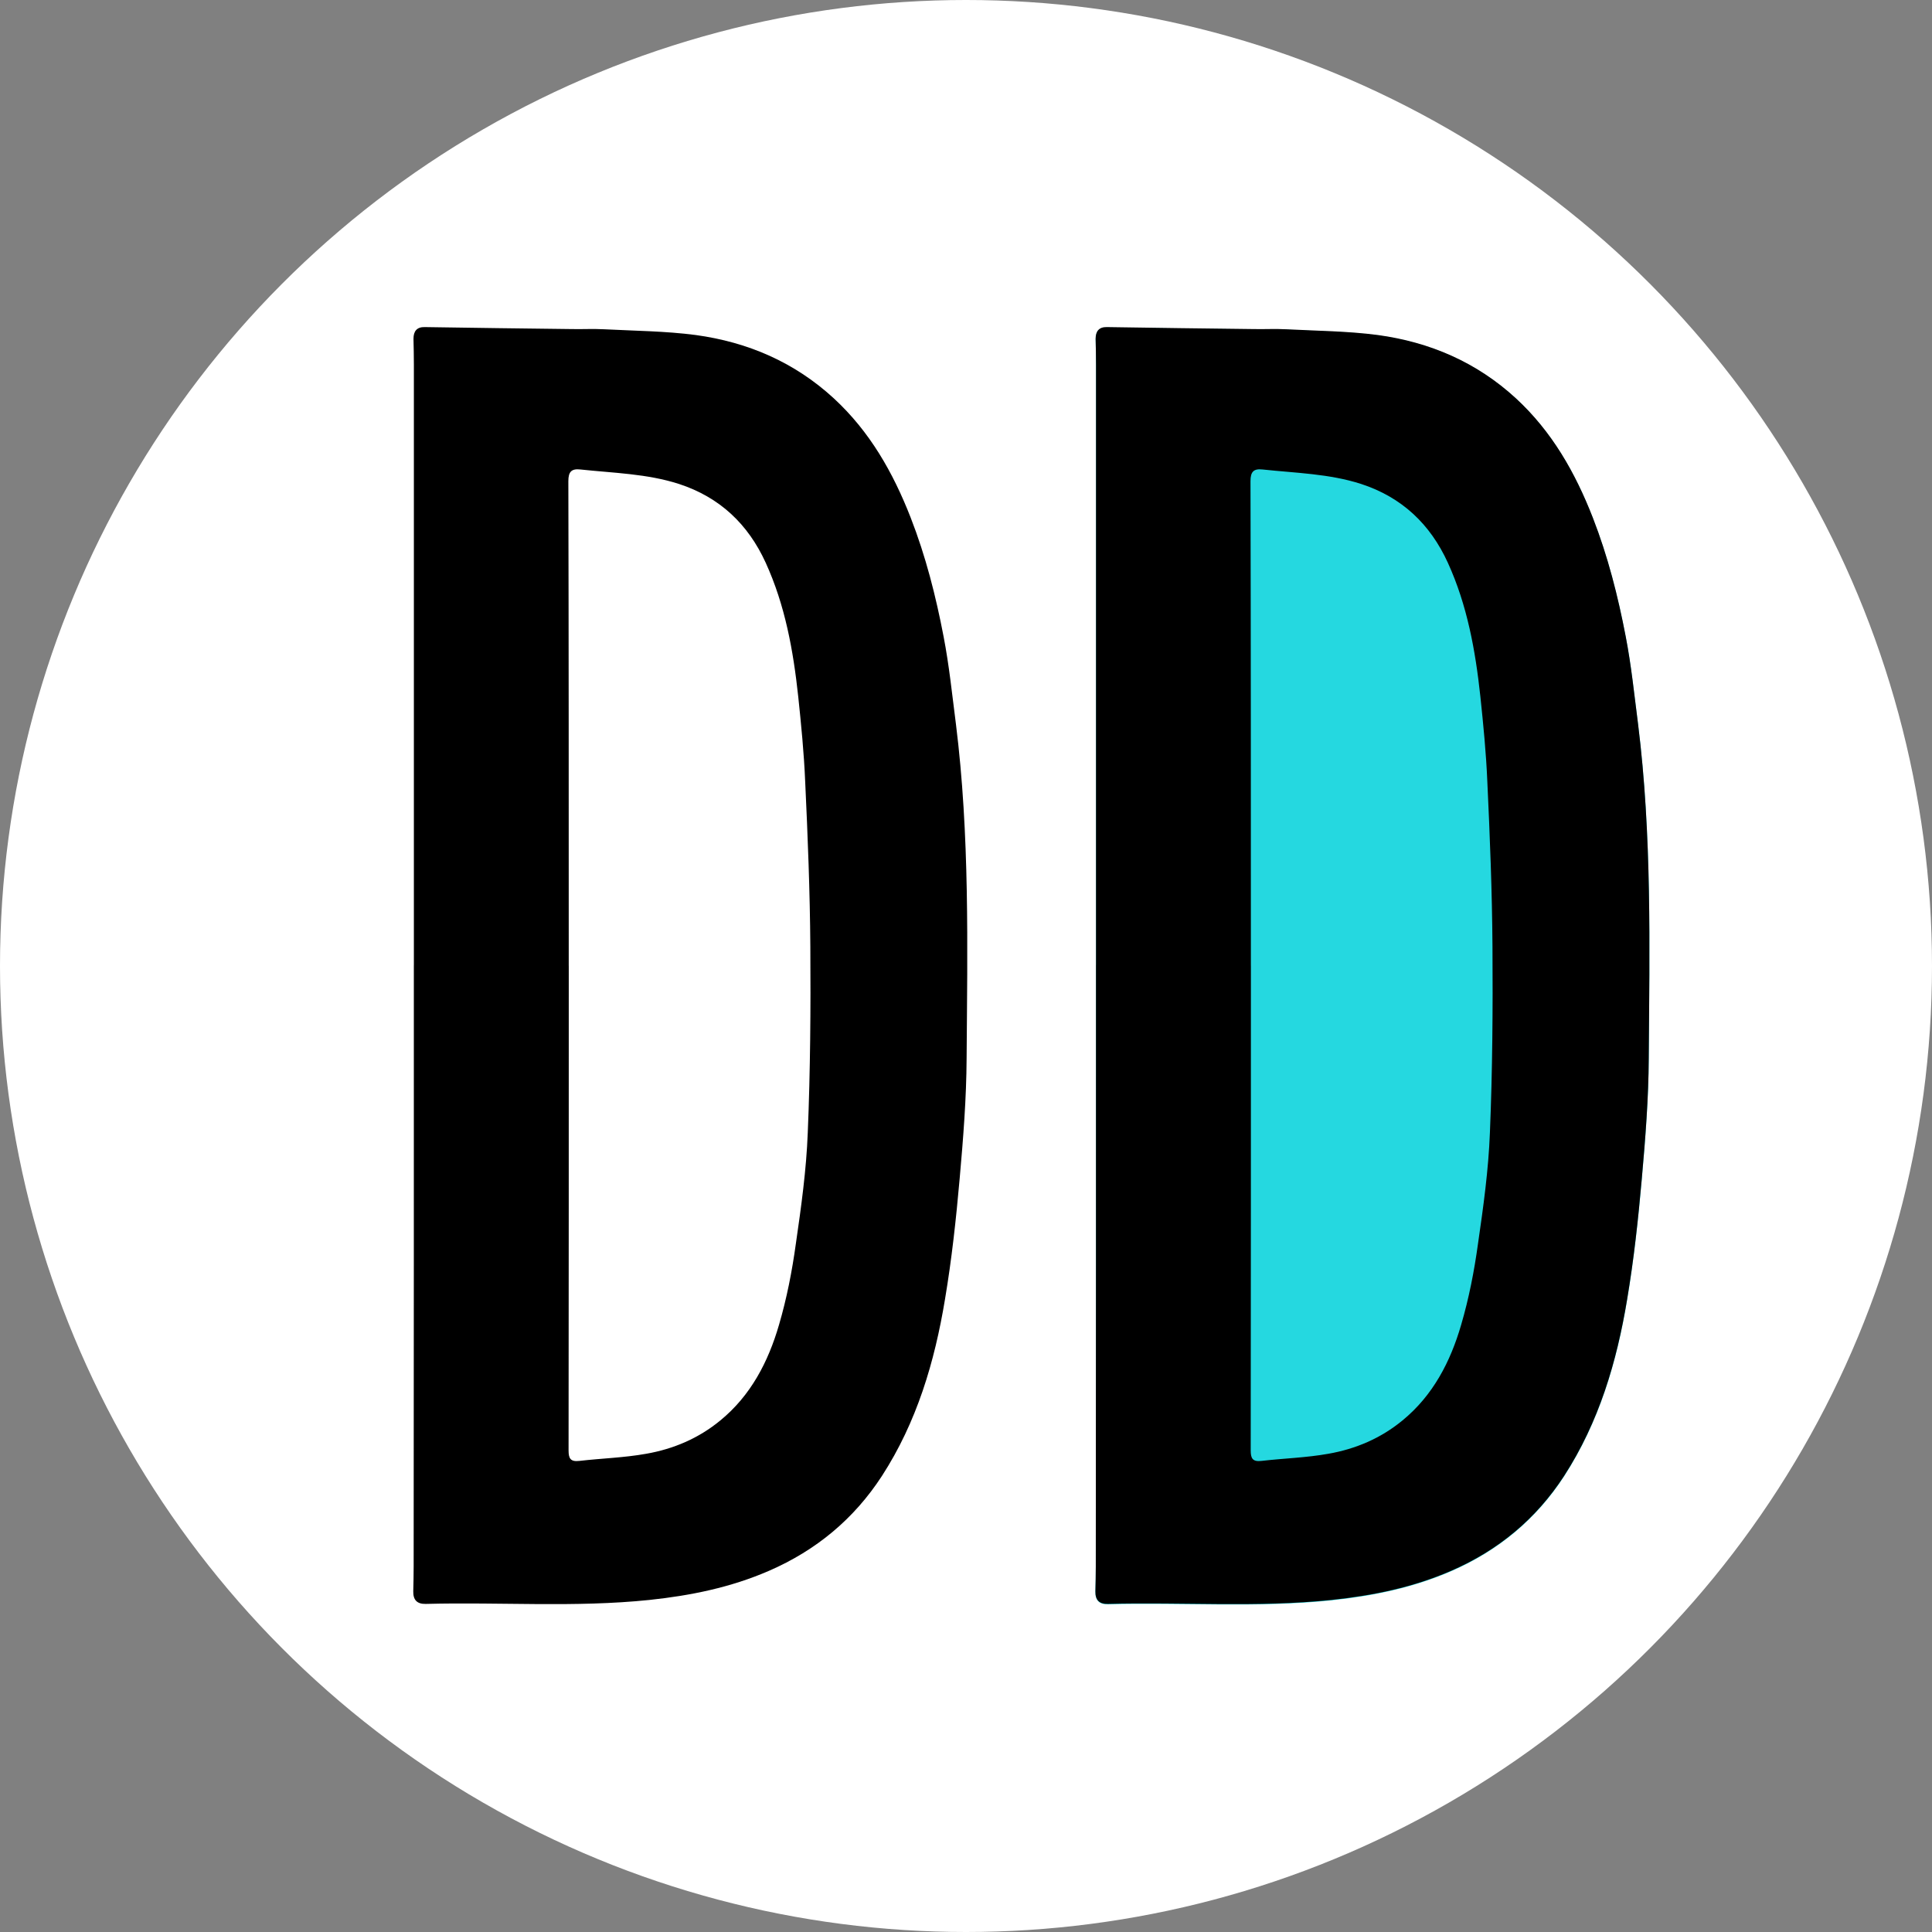
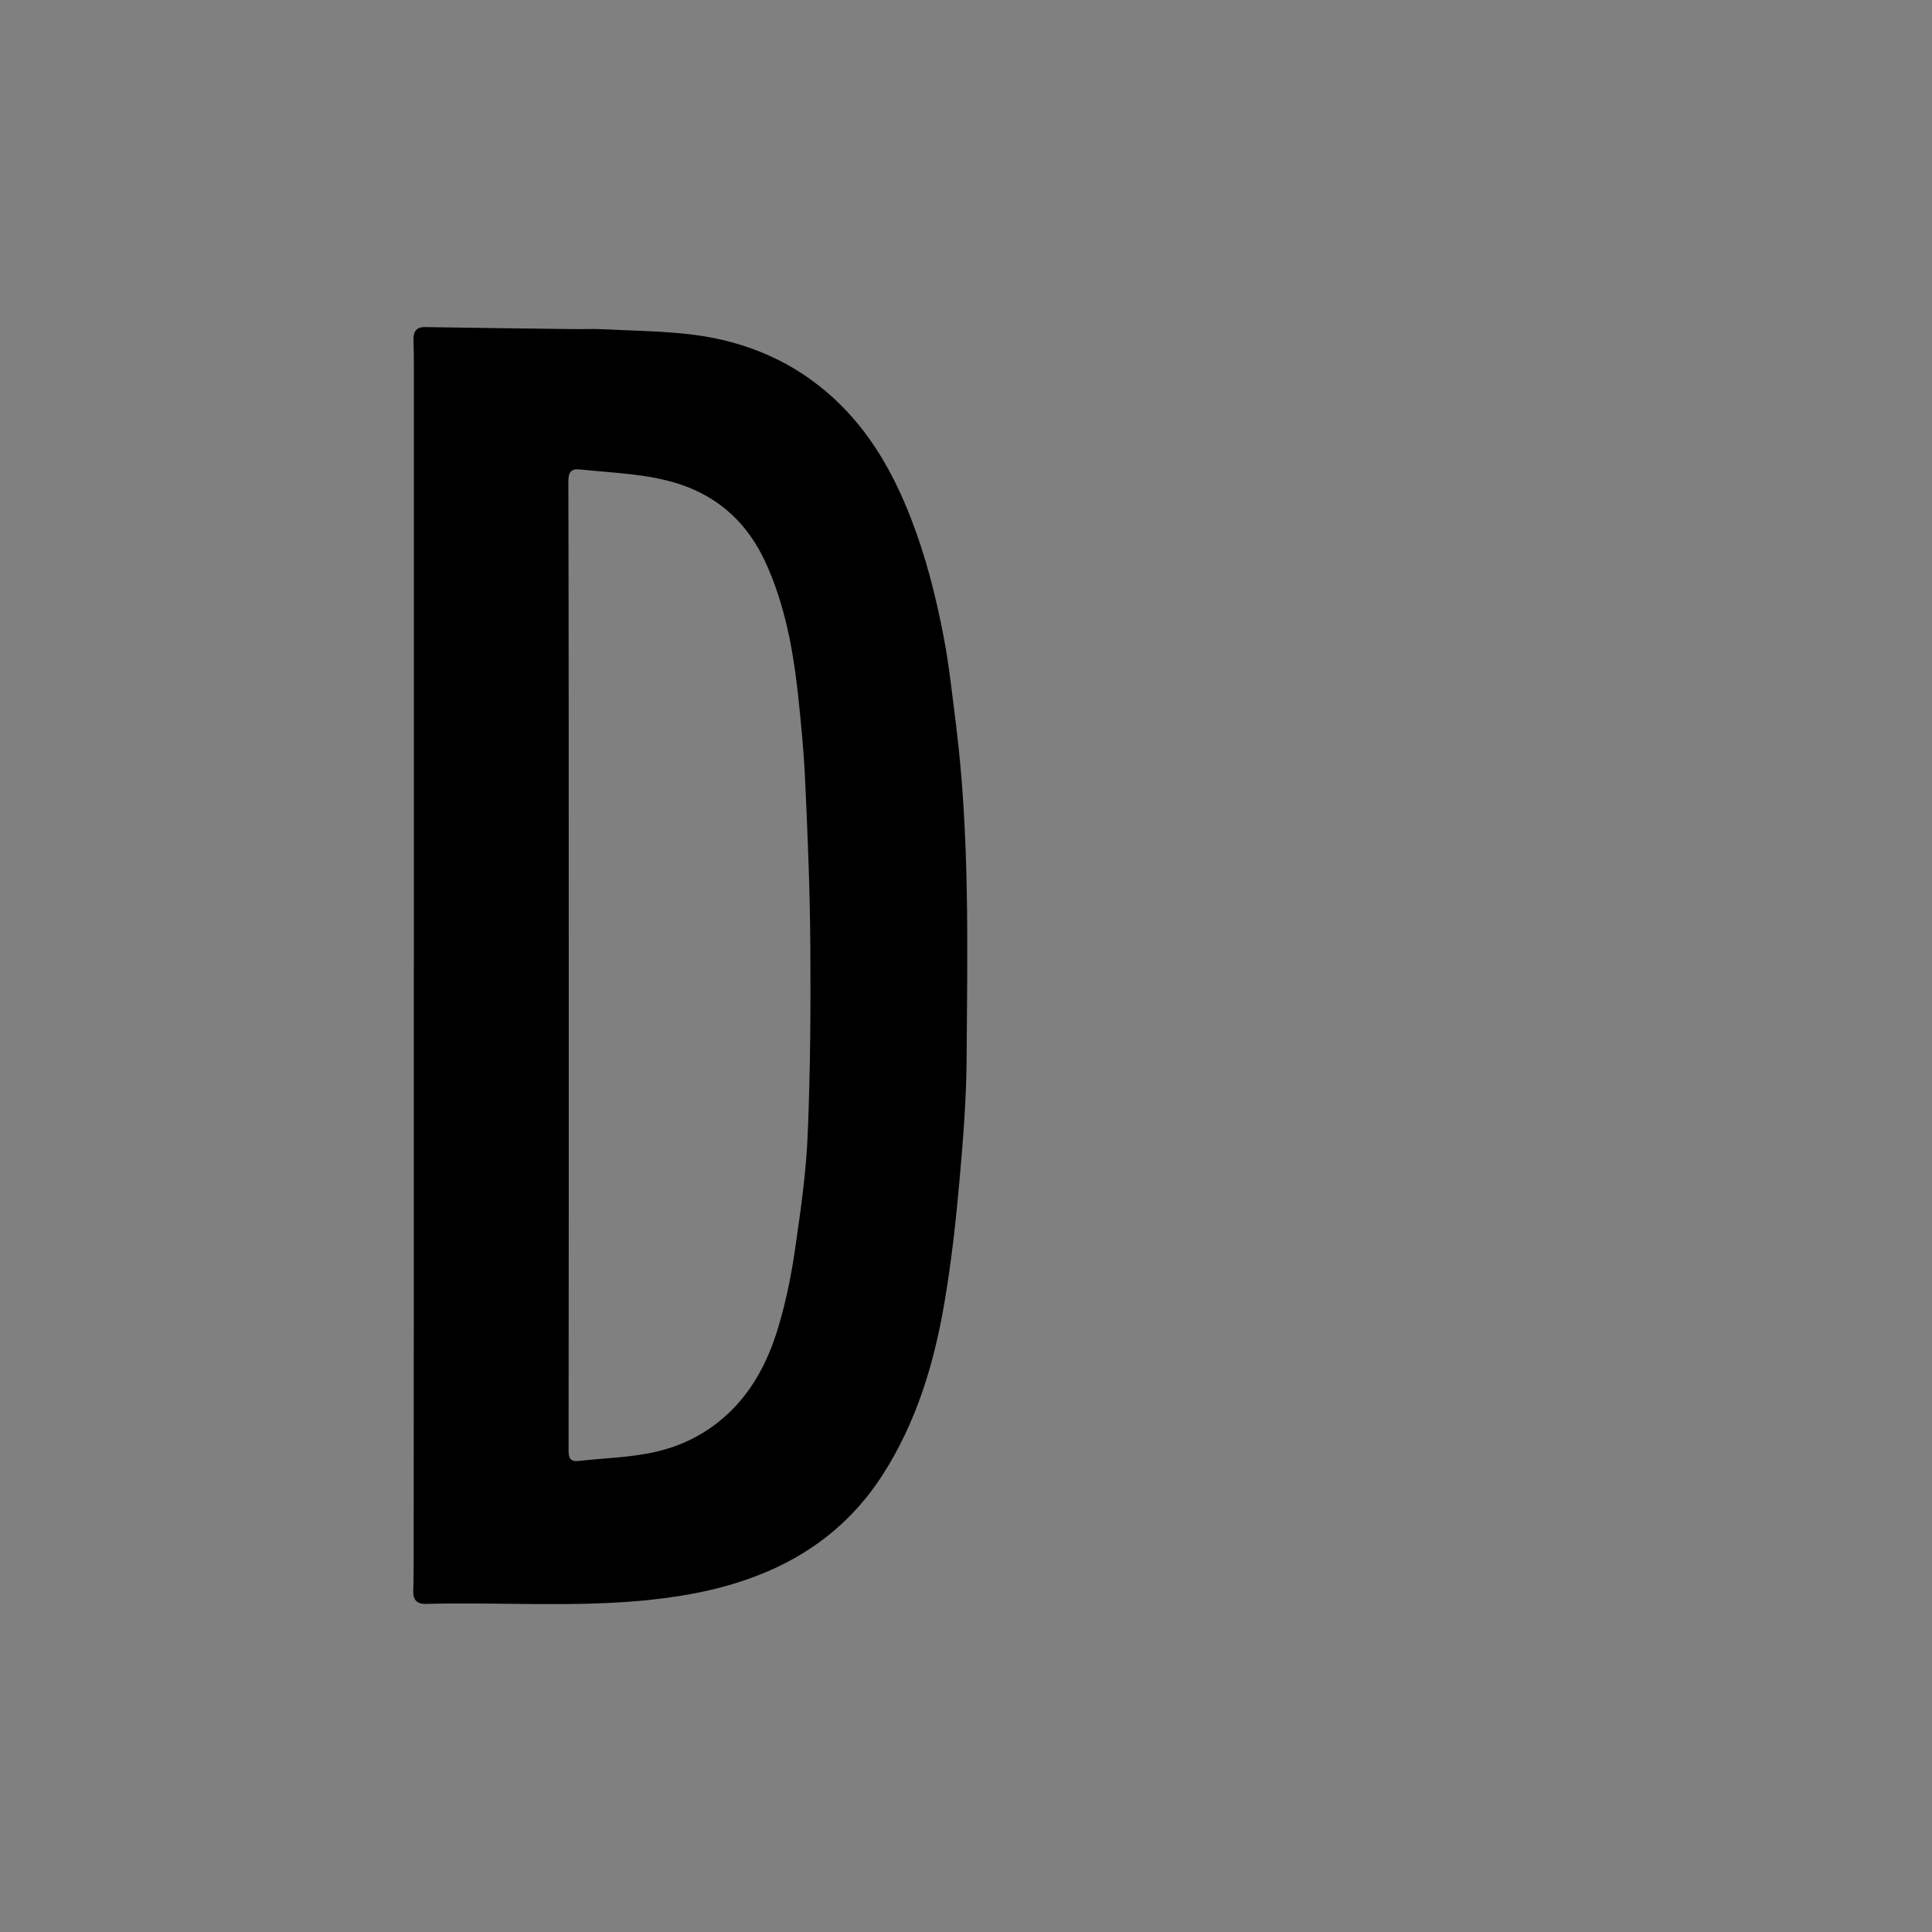
<svg xmlns="http://www.w3.org/2000/svg" id="Layer_2" viewBox="0 0 699 699">
  <rect x="0" y="0" width="699" height="699" fill="#808080" stroke="none" />
  <defs>
    <style>.cls-1{fill:#fff;}.cls-2{fill:#25d8e0;}</style>
  </defs>
  <g id="Layer_1-2">
-     <circle class="cls-1" cx="349.5" cy="349.5" r="349.5" />
-     <path class="cls-2" d="m396.54,349.25v-217.2c0-3.09-.07-6.24-.14-9.33,0-2.73,1.22-4.31,4.09-4.23,17.8.29,35.59.5,53.39.72,3.8.07,7.68-.14,11.48.07,11.05.57,22.24.65,33.15,2.08,18.87,2.58,35.73,9.83,49.94,22.89,13.06,12.05,21.45,26.84,27.84,43.2,5.45,13.99,9.11,28.41,11.91,43.05,2.01,10.4,3.09,21.02,4.45,31.57,5.02,40.18,4.16,80.51,3.87,120.91-.07,14.49-1.22,29.06-2.51,43.55-1.29,14.64-2.87,29.2-5.31,43.7-3.73,22.6-10.19,44.42-22.82,63.93-10.12,15.57-23.82,26.91-40.83,34.3-13.85,6.03-28.34,8.97-43.27,10.55-26.98,2.8-53.96.72-80.94,1.44-3.16.07-4.59-1.44-4.52-4.59.07-3.01.14-5.96.14-8.97.07-72.62.07-145.09.07-217.63Z" />
    <path d="m149.74,349.1v-217.2c0-3.09-.07-6.24-.14-9.33,0-2.73,1.22-4.31,4.09-4.23,17.8.29,35.59.5,53.39.72,3.8.07,7.68-.14,11.48.07,11.05.57,22.24.65,33.15,2.08,18.87,2.58,35.73,9.83,49.94,22.89,13.06,12.05,21.45,26.84,27.84,43.2,5.45,13.99,9.11,28.41,11.91,43.05,2.01,10.4,3.09,21.02,4.45,31.57,5.02,40.18,4.16,80.51,3.87,120.91-.07,14.49-1.22,29.06-2.51,43.55-1.29,14.64-2.87,29.2-5.31,43.7-3.73,22.6-10.19,44.42-22.82,63.93-10.12,15.57-23.82,26.91-40.83,34.3-13.85,6.03-28.34,8.97-43.27,10.55-26.98,2.8-53.96.72-80.94,1.44-3.16.07-4.59-1.44-4.52-4.59.07-3.01.14-5.96.14-8.97.07-72.62.07-145.09.07-217.63Zm56.04.36h0c0,58.41,0,116.82-.07,175.3,0,2.87.65,4.16,3.87,3.8,8.04-.93,16.22-1.15,24.18-2.58,9.9-1.72,19.01-5.6,26.84-12.05,11.05-9.04,17.36-21.24,21.24-34.59,2.8-9.54,4.74-19.45,6.1-29.35,1.94-13.35,3.8-26.76,4.31-40.18.93-22.39,1.08-44.92.93-67.38-.14-19.95-.93-39.82-1.87-59.77-.43-10.26-1.44-20.45-2.51-30.64-1.79-16.65-4.74-33.01-11.77-48.43-6.39-13.99-16.65-23.68-31.36-28.49-11.55-3.73-23.68-3.95-35.66-5.24-3.23-.36-4.38.79-4.38,4.23.14,58.55.14,116.96.14,175.37Z" />
-     <path d="m396.54,349.1v-217.2c0-3.09-.07-6.24-.14-9.33,0-2.73,1.22-4.31,4.09-4.23,17.8.29,35.59.5,53.39.72,3.8.07,7.68-.14,11.48.07,11.05.57,22.24.65,33.15,2.08,18.87,2.58,35.73,9.83,49.94,22.89,13.06,12.05,21.45,26.84,27.84,43.2,5.45,13.99,9.11,28.41,11.91,43.05,2.01,10.4,3.09,21.02,4.45,31.57,5.02,40.18,4.16,80.51,3.87,120.91-.07,14.49-1.22,29.06-2.51,43.55-1.29,14.64-2.87,29.2-5.31,43.7-3.73,22.6-10.19,44.42-22.82,63.93-10.12,15.57-23.82,26.91-40.83,34.3-13.85,6.03-28.34,8.97-43.27,10.55-26.98,2.8-53.96.72-80.94,1.44-3.16.07-4.59-1.44-4.52-4.59.07-3.01.14-5.96.14-8.97.07-72.62.07-145.09.07-217.63Zm56.04.36h0c0,58.41,0,116.82-.07,175.3,0,2.87.65,4.16,3.87,3.8,8.04-.93,16.22-1.15,24.18-2.58,9.9-1.72,19.01-5.6,26.84-12.05,11.05-9.04,17.36-21.24,21.24-34.59,2.8-9.54,4.74-19.45,6.1-29.35,1.94-13.35,3.8-26.76,4.31-40.18.93-22.39,1.08-44.92.93-67.38-.14-19.95-.93-39.82-1.87-59.77-.43-10.26-1.44-20.45-2.51-30.64-1.79-16.65-4.74-33.01-11.77-48.43-6.39-13.99-16.65-23.68-31.36-28.49-11.55-3.73-23.68-3.95-35.66-5.24-3.23-.36-4.38.79-4.38,4.23.14,58.55.14,116.96.14,175.37Z" />
  </g>
</svg>